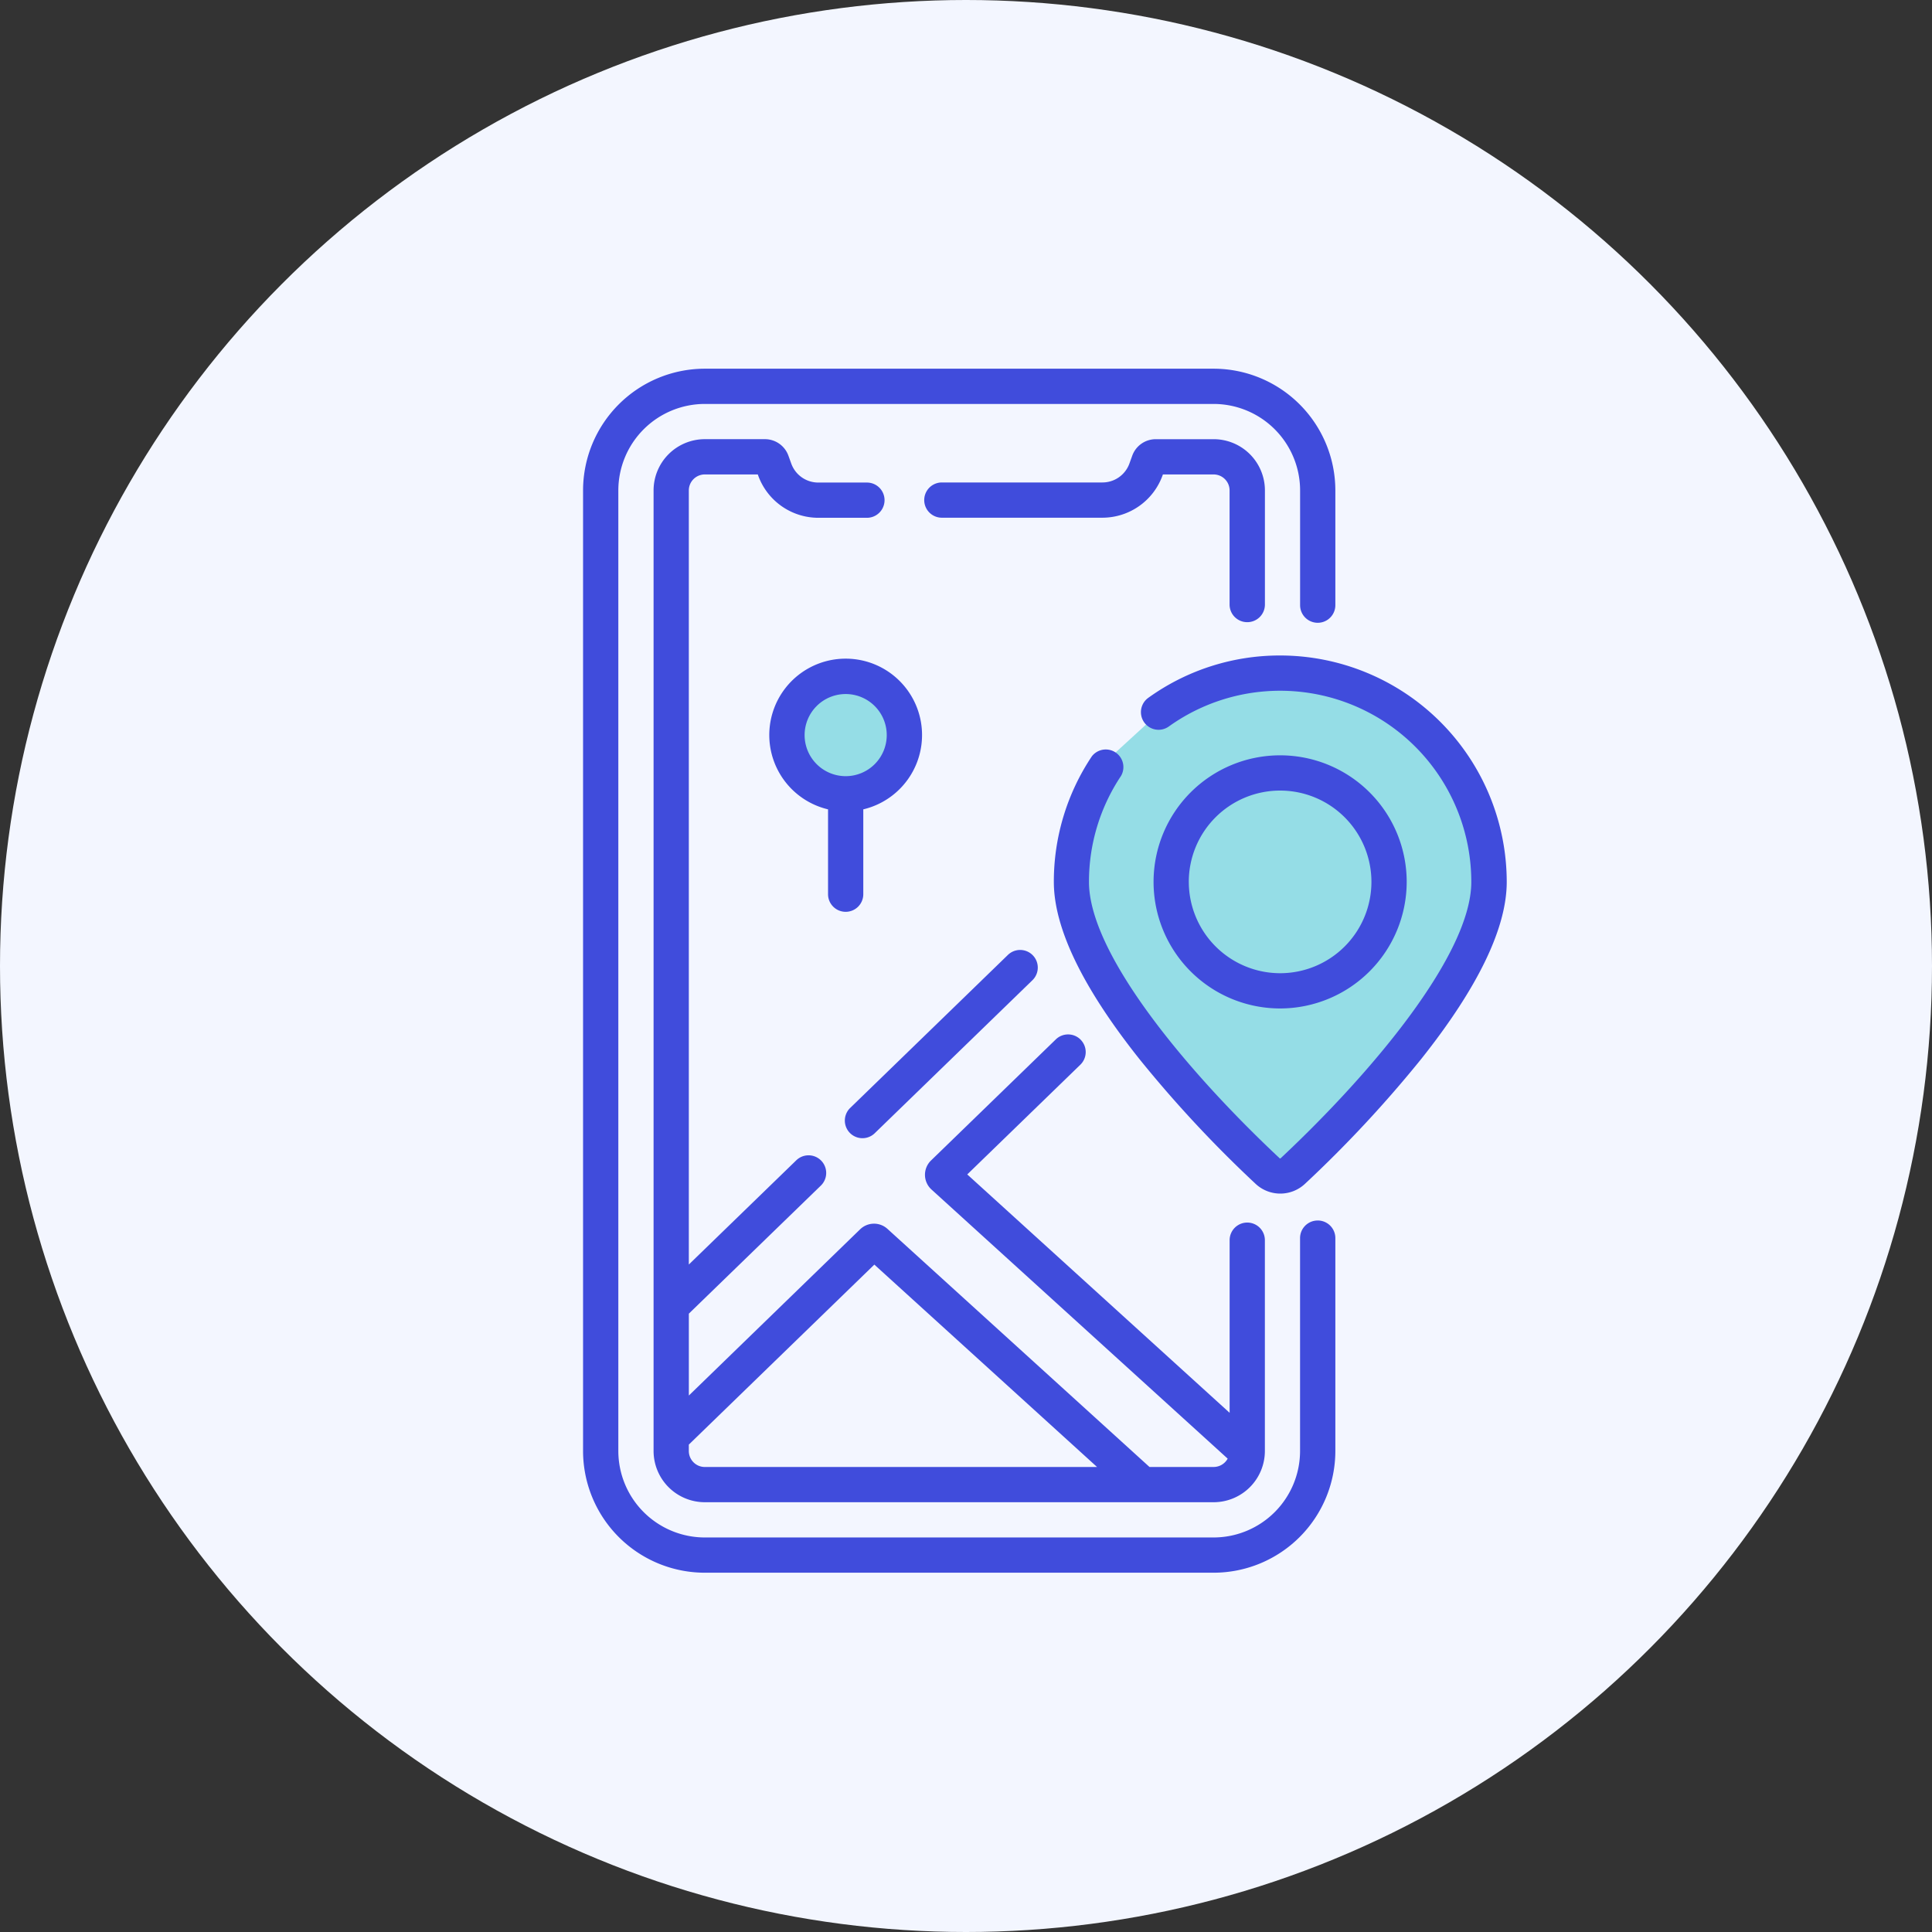
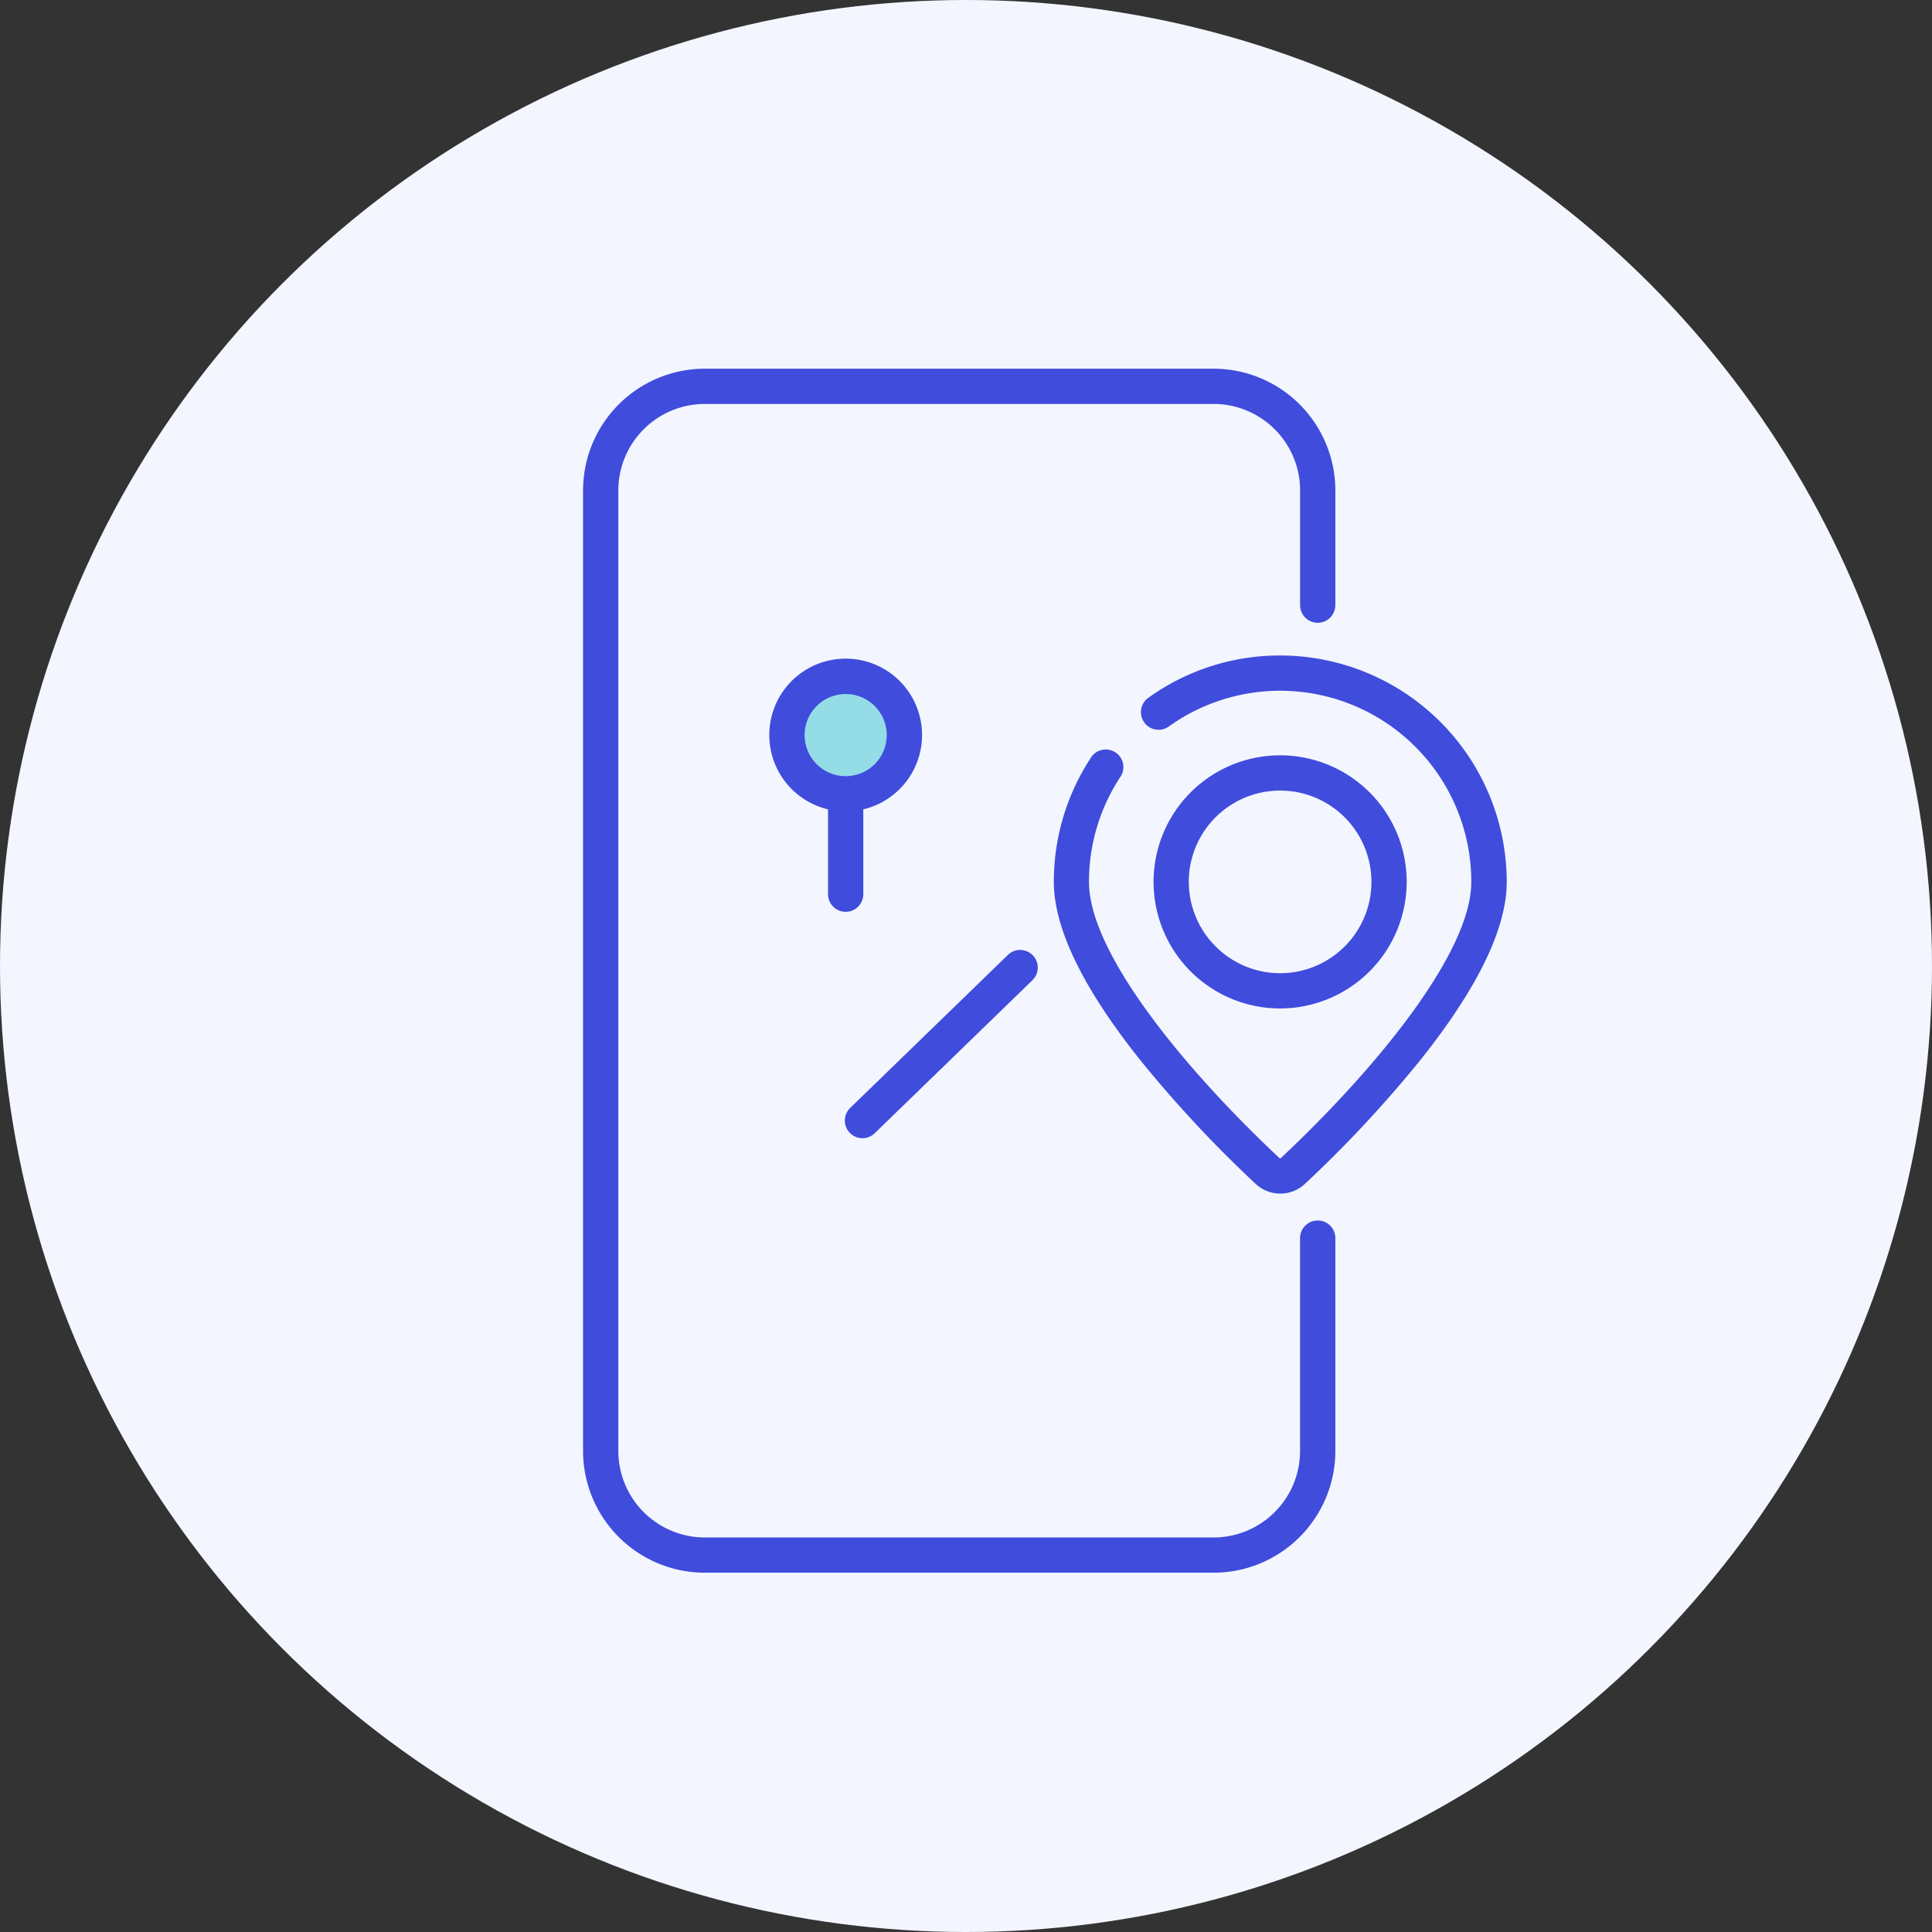
<svg xmlns="http://www.w3.org/2000/svg" width="86" height="86" viewBox="0 0 86 86">
  <rect x="0" y="0" width="86" height="86" fill="#333333" stroke="none" />
  <g id="Group_13851" data-name="Group 13851" transform="translate(-864 14311)">
    <g id="Group_13850" data-name="Group 13850">
      <g id="Group_13849" data-name="Group 13849">
        <g id="Group_13829" data-name="Group 13829">
          <circle id="Ellipse_86" data-name="Ellipse 86" cx="43" cy="43" r="43" transform="translate(864 -14311)" fill="#f3f6ff" />
-           <path id="Path_65940" data-name="Path 65940" d="M48.283,34.756l3.348-3.069L55.7,30.125l4.352.558s4.408,2.678,4.52,3.125,1.395,4.3,1.395,4.3v3.627l-3.4,5.245-5.133,5.412H56.1l-5.468-7.031-2.9-4.241.558-3.683Z" transform="translate(864 -14311)" fill="#95dde6" />
          <circle id="Ellipse_1862" data-name="Ellipse 1862" cx="2.5" cy="2.5" r="2.5" transform="translate(899 -14281)" fill="#95dde6" />
          <path id="Path_65933" data-name="Path 65933" d="M92.4,37.917a.784.784,0,0,0-.784.784v9.476a3.853,3.853,0,0,1-3.849,3.849H65.119a3.853,3.853,0,0,1-3.849-3.849V5.418a3.853,3.853,0,0,1,3.849-3.849H87.769a3.853,3.853,0,0,1,3.849,3.849v5.108a.784.784,0,1,0,1.569,0V5.418A5.424,5.424,0,0,0,87.769,0H65.119A5.424,5.424,0,0,0,59.7,5.418V48.177a5.424,5.424,0,0,0,5.418,5.418H87.769a5.424,5.424,0,0,0,5.418-5.418V38.7a.784.784,0,0,0-.784-.784Z" transform="translate(830.254 -14294.588)" fill="#404cdc" />
-           <path id="Path_65934" data-name="Path 65934" d="M219.3,38.145a.784.784,0,0,0,.784-.784V32.28A2.282,2.282,0,0,0,217.8,30h-2.578a1.112,1.112,0,0,0-1.043.732l-.127.352a1.277,1.277,0,0,1-1.2.842h-7.149a.784.784,0,0,0,0,1.569h7.149a2.85,2.85,0,0,0,2.674-1.879l.017-.047H217.8a.712.712,0,0,1,.711.711v5.081A.784.784,0,0,0,219.3,38.145Z" transform="translate(700.222 -14321.45)" fill="#404cdc" />
          <path id="Path_65935" data-name="Path 65935" d="M270.074,122.05a10.009,10.009,0,0,0-5.869,1.885.784.784,0,1,0,.915,1.275,8.51,8.51,0,0,1,13.464,6.919c0,3.209-4.384,8.456-8.486,12.3a.034.034,0,0,1-.047,0c-4.1-3.841-8.486-9.088-8.486-12.3a8.47,8.47,0,0,1,1.426-4.717.784.784,0,0,0-1.3-.871,10.033,10.033,0,0,0-1.69,5.588c0,2.046,1.273,4.689,3.784,7.854a54.221,54.221,0,0,0,5.2,5.588,1.607,1.607,0,0,0,2.192,0,54.252,54.252,0,0,0,5.2-5.588c2.511-3.165,3.784-5.808,3.784-7.854A10.09,10.09,0,0,0,270.074,122.05Z" transform="translate(650.909 -14403.872)" fill="#404cdc" />
          <path id="Path_65936" data-name="Path 65936" d="M313.756,170.177a5.634,5.634,0,1,0-5.634,5.634A5.641,5.641,0,0,0,313.756,170.177Zm-9.7,0a4.065,4.065,0,1,1,4.065,4.065A4.07,4.07,0,0,1,304.057,170.177Z" transform="translate(612.861 -14441.921)" fill="#404cdc" />
-           <path id="Path_65937" data-name="Path 65937" d="M108.717,56.735a.784.784,0,0,0-1.109-.017l-5.555,5.39a.887.887,0,0,0,.021,1.293l13.184,11.979a.712.712,0,0,1-.624.371h-2.856l-11.666-10.6a.888.888,0,0,0-1.214.02l-7.625,7.4V68.926l5.876-5.7A.784.784,0,1,0,96.055,62.1L91.272,66.74V32.281a.712.712,0,0,1,.711-.711h2.359l.017.047A2.85,2.85,0,0,0,97.033,33.5H99.2a.784.784,0,1,0,0-1.569H97.033a1.277,1.277,0,0,1-1.2-.842l-.127-.351A1.111,1.111,0,0,0,94.666,30H91.983a2.282,2.282,0,0,0-2.28,2.28V75.04a2.282,2.282,0,0,0,2.28,2.28h22.651a2.282,2.282,0,0,0,2.28-2.28V65.656a.784.784,0,1,0-1.569,0V73.34L103.666,62.729l5.034-4.884a.784.784,0,0,0,.017-1.109ZM91.272,75.04v-.285l8.258-8.012,9.914,9.009H91.983A.712.712,0,0,1,91.272,75.04Z" transform="translate(803.39 -14321.451)" fill="#404cdc" />
          <path id="Path_65938" data-name="Path 65938" d="M178.36,247.606l-7.02,6.811a.784.784,0,0,0,1.092,1.126l7.02-6.811a.784.784,0,0,0-1.092-1.126Z" transform="translate(730.505 -14516.099)" fill="#404cdc" />
          <path id="Path_65939" data-name="Path 65939" d="M142.377,134.718a.784.784,0,0,0,.784-.784v-3.777a3.4,3.4,0,1,0-1.569,0v3.777A.784.784,0,0,0,142.377,134.718Zm-1.828-7.866a1.828,1.828,0,1,1,1.828,1.828A1.83,1.83,0,0,1,140.549,126.851Z" transform="translate(759.267 -14405.13)" fill="#404cdc" />
        </g>
      </g>
    </g>
  </g>
</svg>